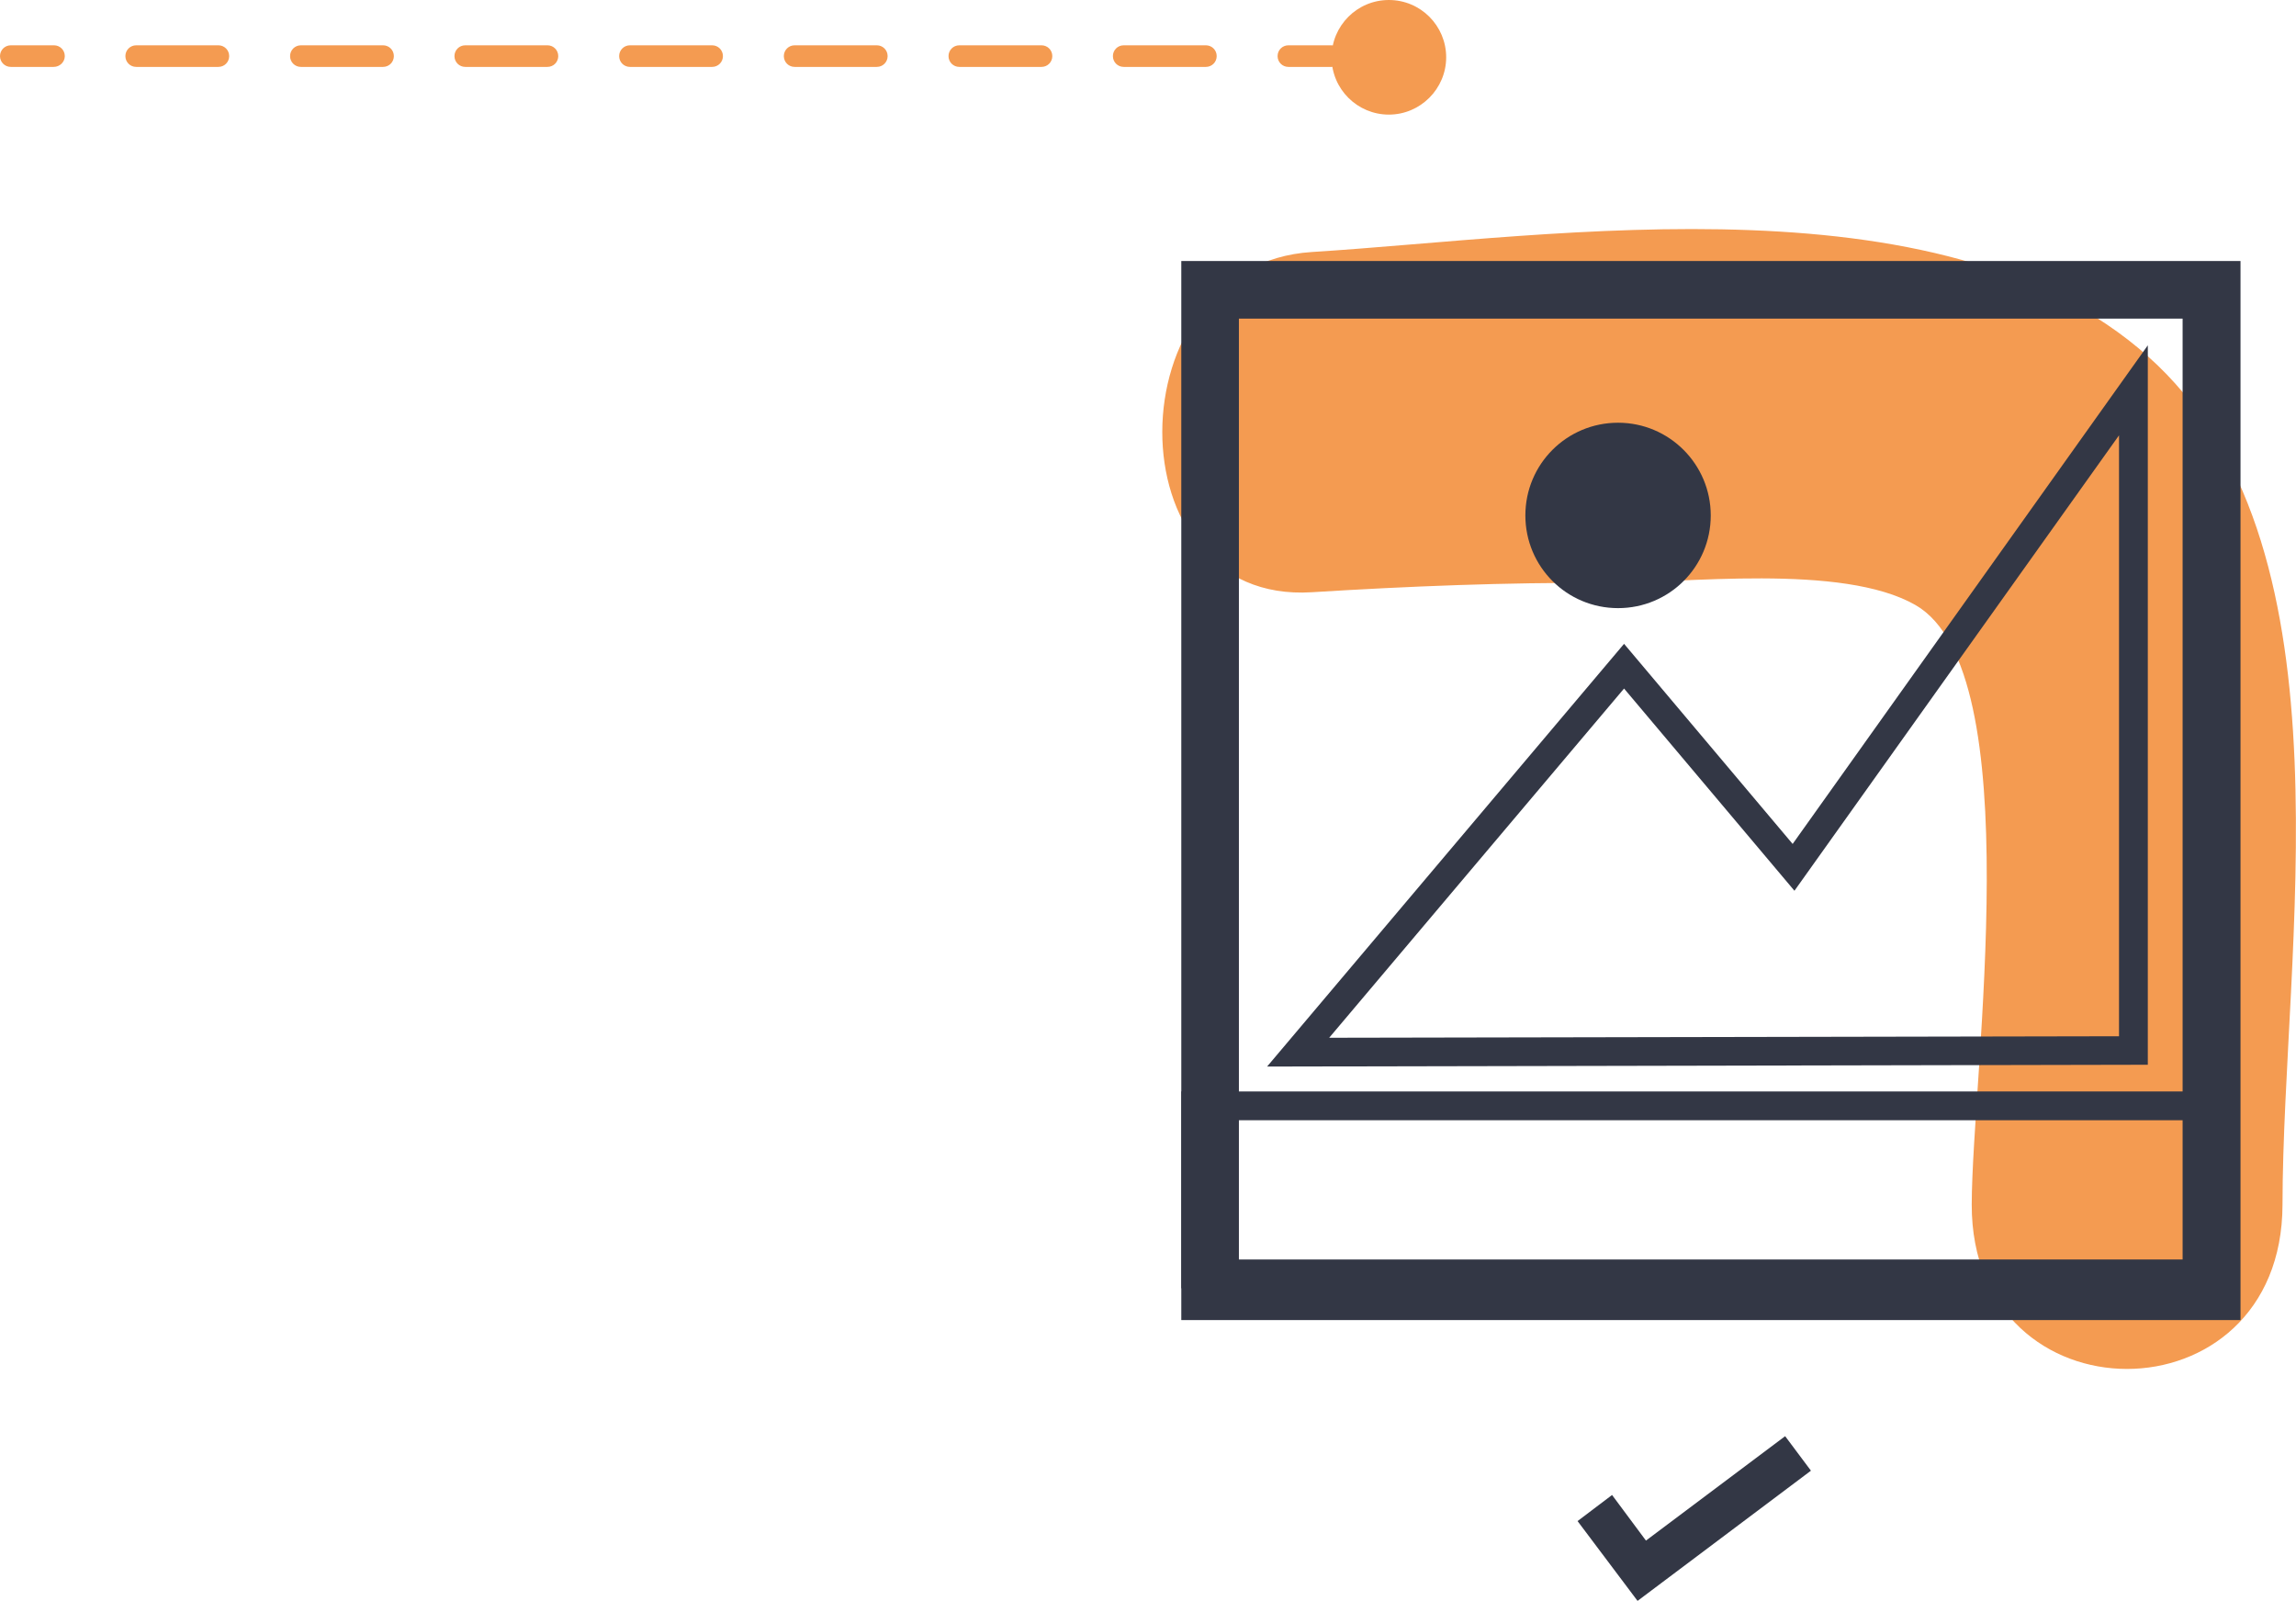
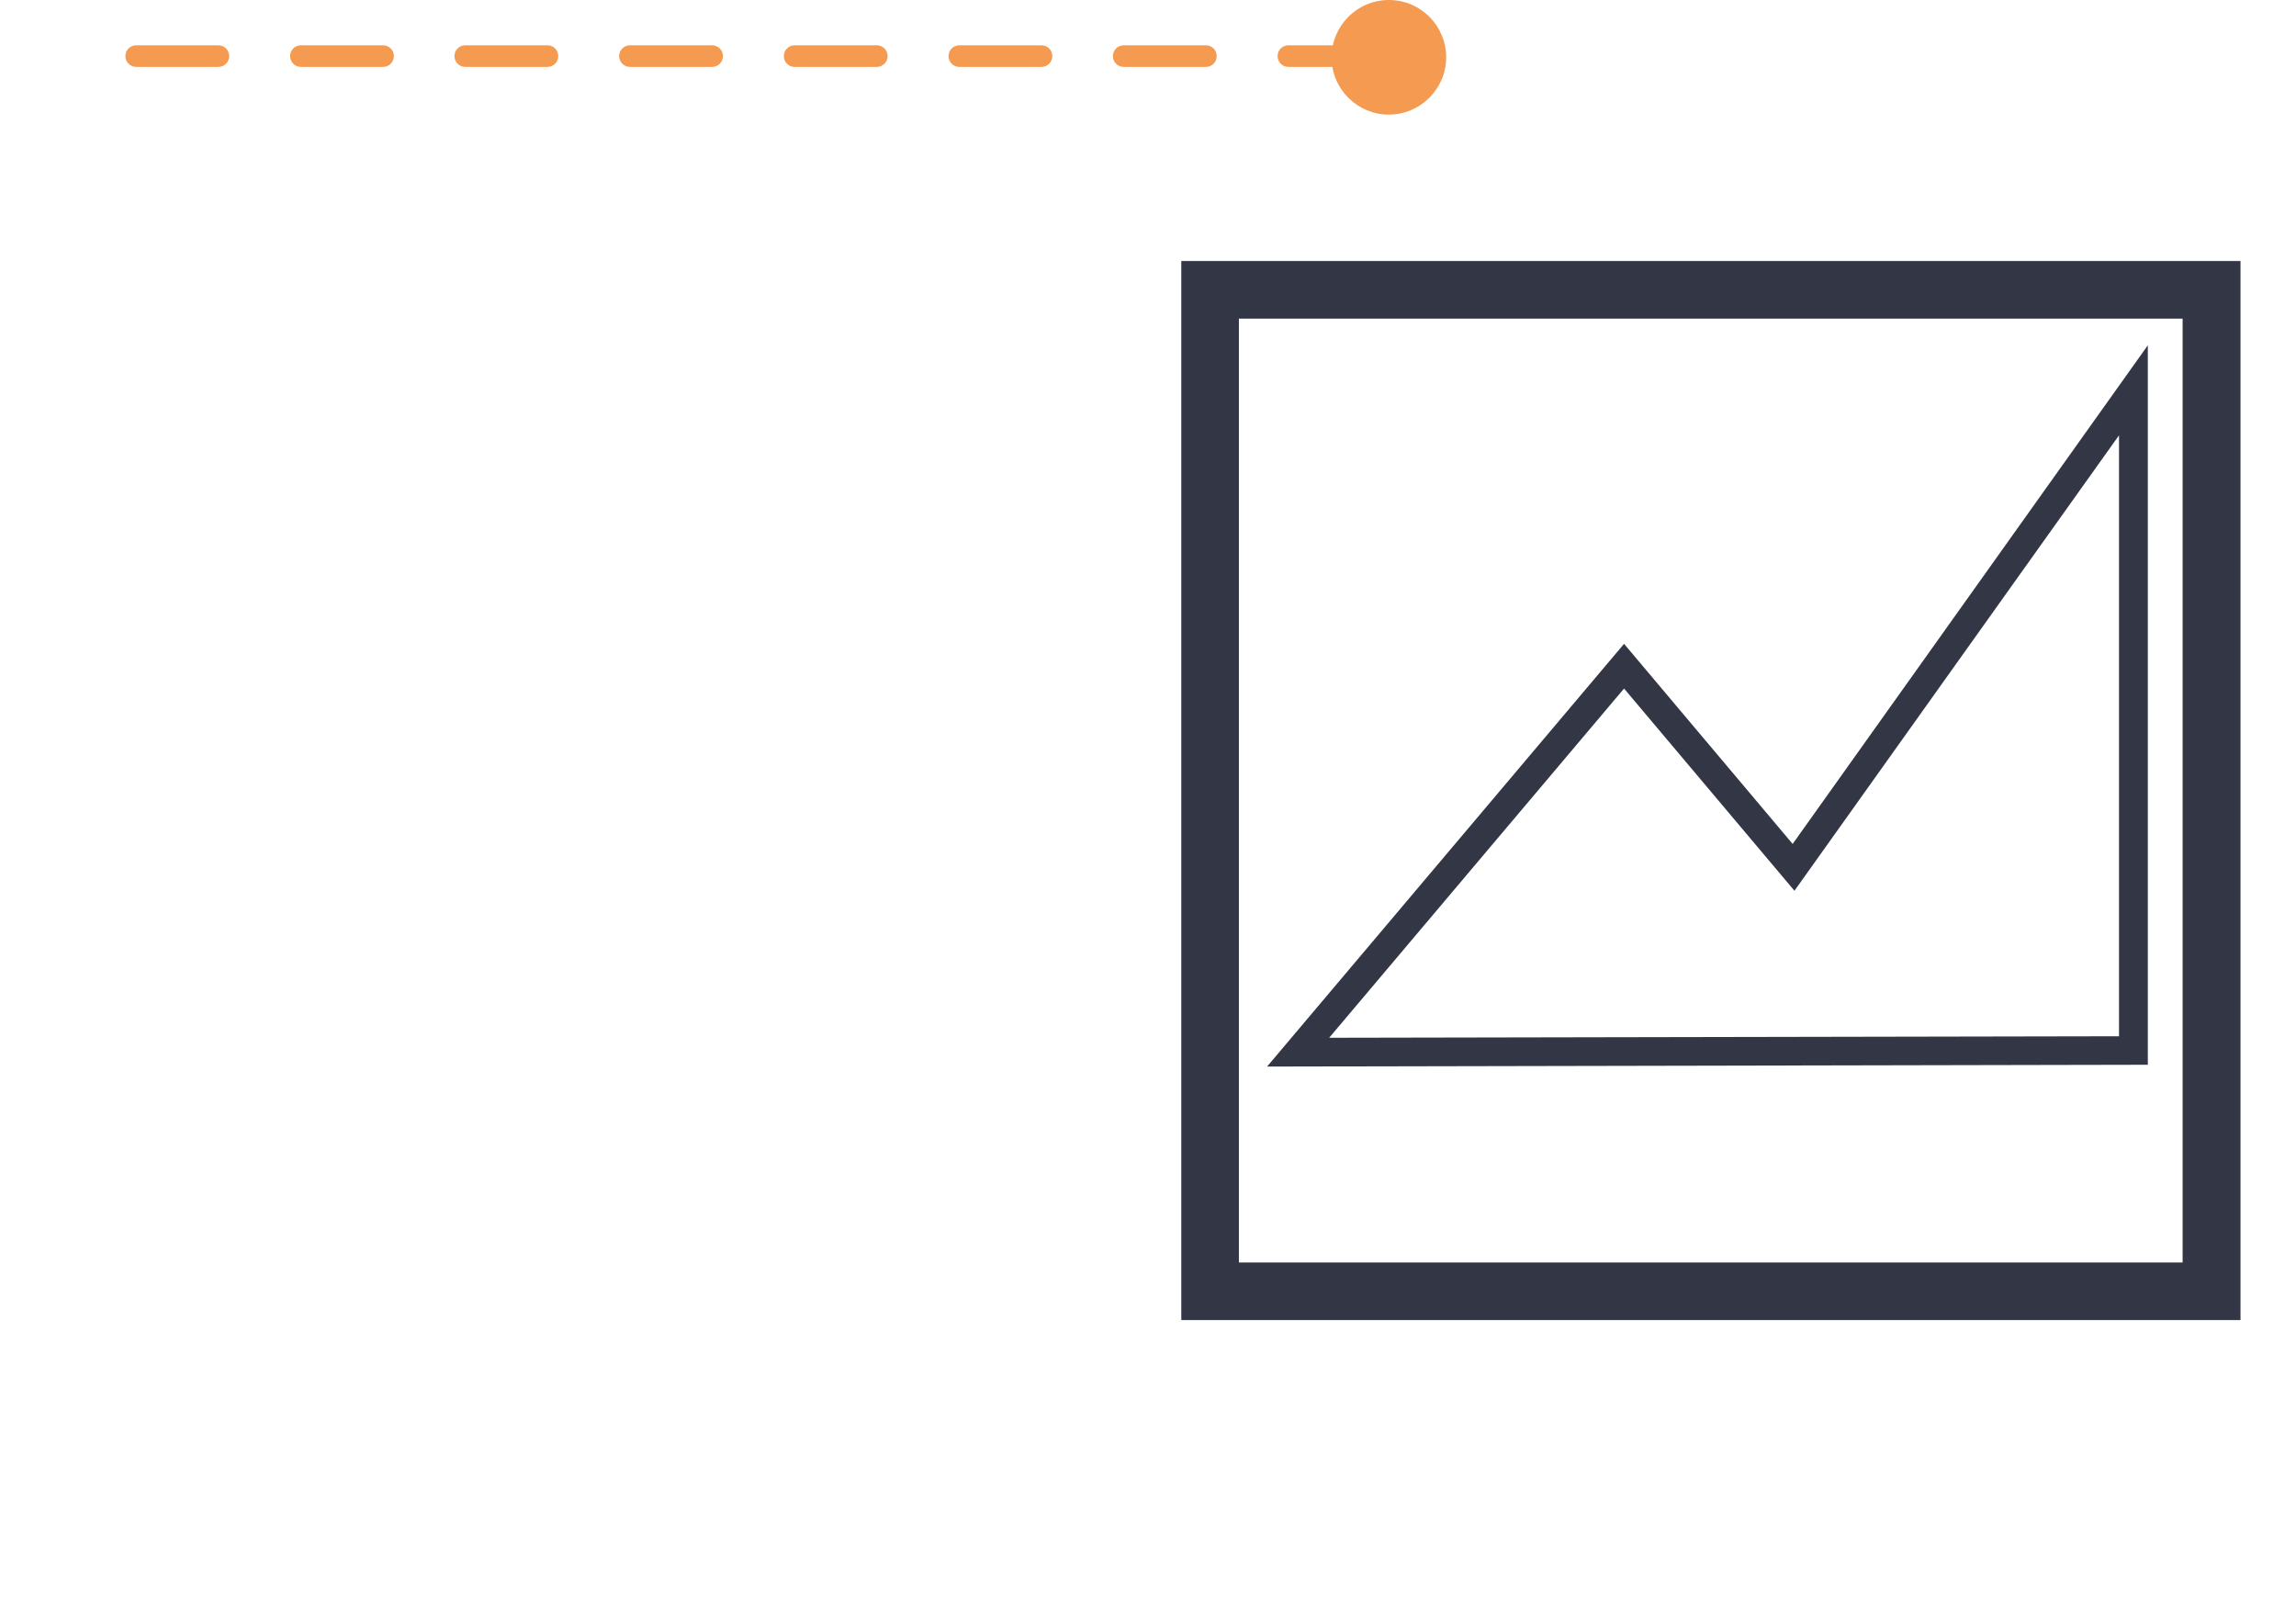
<svg xmlns="http://www.w3.org/2000/svg" version="1.1" x="0px" y="0px" width="76.54px" height="53.36px" viewBox="0 0 76.54 53.36" style="overflow:visible;enable-background:new 0 0 76.54 53.36;" xml:space="preserve">
  <style type="text/css">
	.st0{fill:#F49B51;}
	.st1{fill:#333745;}
</style>
  <defs>
</defs>
  <g>
    <g>
      <g>
        <g>
-           <path class="st0" d="M1.79,2.23H0.36C0.16,2.23,0,2.07,0,1.87s0.16-0.36,0.36-0.36h1.44c0.2,0,0.36,0.16,0.36,0.36      S1.99,2.23,1.79,2.23z" />
-         </g>
+           </g>
        <g>
          <path class="st0" d="M40.2,2.23h-2.74c-0.2,0-0.36-0.16-0.36-0.36s0.16-0.36,0.36-0.36h2.74c0.2,0,0.36,0.16,0.36,0.36      S40.4,2.23,40.2,2.23z M34.72,2.23h-2.74c-0.2,0-0.36-0.16-0.36-0.36s0.16-0.36,0.36-0.36h2.74c0.2,0,0.36,0.16,0.36,0.36      S34.92,2.23,34.72,2.23z M29.23,2.23h-2.74c-0.2,0-0.36-0.16-0.36-0.36s0.16-0.36,0.36-0.36h2.74c0.2,0,0.36,0.16,0.36,0.36      S29.43,2.23,29.23,2.23z M23.74,2.23H21c-0.2,0-0.36-0.16-0.36-0.36S20.8,1.51,21,1.51h2.74c0.2,0,0.36,0.16,0.36,0.36      S23.94,2.23,23.74,2.23z M18.25,2.23h-2.74c-0.2,0-0.36-0.16-0.36-0.36s0.16-0.36,0.36-0.36h2.74c0.2,0,0.36,0.16,0.36,0.36      S18.45,2.23,18.25,2.23z M12.77,2.23h-2.74c-0.2,0-0.36-0.16-0.36-0.36s0.16-0.36,0.36-0.36h2.74c0.2,0,0.36,0.16,0.36,0.36      S12.97,2.23,12.77,2.23z M7.28,2.23H4.54c-0.2,0-0.36-0.16-0.36-0.36s0.16-0.36,0.36-0.36h2.74c0.2,0,0.36,0.16,0.36,0.36      S7.48,2.23,7.28,2.23z" />
        </g>
        <g>
          <path class="st0" d="M44.39,2.23h-1.44c-0.2,0-0.36-0.16-0.36-0.36s0.16-0.36,0.36-0.36h1.44c0.2,0,0.36,0.16,0.36,0.36      S44.58,2.23,44.39,2.23z" />
        </g>
      </g>
      <path class="st0" d="M44.39,1.91c0,1.06,0.86,1.91,1.91,1.91s1.91-0.86,1.91-1.91C48.21,0.86,47.36,0,46.3,0    S44.39,0.86,44.39,1.91z" />
    </g>
  </g>
  <g>
    <g>
      <g>
-         <path class="st0" d="M43.73,19.74c3.23-0.2,6.46-0.33,9.7-0.31c2.69,0.02,7.98-0.67,10.43,0.74c3.82,2.21,1.88,15.6,1.87,19.98     c-0.01,7.3,10.35,7.31,10.36,0c0.01-8.53,2.45-21.63-4.17-27.98C65.18,5.71,51.88,7.89,43.73,8.4     C37.11,8.82,37.06,20.16,43.73,19.74L43.73,19.74z" />
-       </g>
+         </g>
    </g>
    <g>
      <g>
        <path class="st1" d="M74.69,44H39.38V8.7h35.31V44z M41.3,42.08h31.46V10.62H41.3V42.08z" />
      </g>
      <g>
-         <path class="st1" d="M42.24,35.55l11.9-14.09l5.62,6.67L71.6,11.51v23.98L42.24,35.55z M54.14,22.95l-9.83,11.64l26.33-0.05     V14.51L59.82,29.69L54.14,22.95z" />
+         <path class="st1" d="M42.24,35.55l11.9-14.09l5.62,6.67L71.6,11.51v23.98L42.24,35.55M54.14,22.95l-9.83,11.64l26.33-0.05     V14.51L59.82,29.69L54.14,22.95z" />
      </g>
-       <path class="st1" d="M57.03,17.18c0,1.71-1.38,3.09-3.09,3.09s-3.09-1.38-3.09-3.09c0-1.71,1.38-3.09,3.09-3.09    S57.03,15.48,57.03,17.18z" />
      <g>
-         <path class="st1" d="M74.3,42.94H39.38v-6.56H74.3V42.94z M40.34,41.98h33v-4.64h-33V41.98z" />
-       </g>
+         </g>
    </g>
  </g>
  <g>
    <g>
-       <polygon class="st1" points="54.59,53.36 52.59,50.7 53.74,49.83 54.87,51.35 59.51,47.87 60.37,49.02   " />
-     </g>
+       </g>
  </g>
</svg>